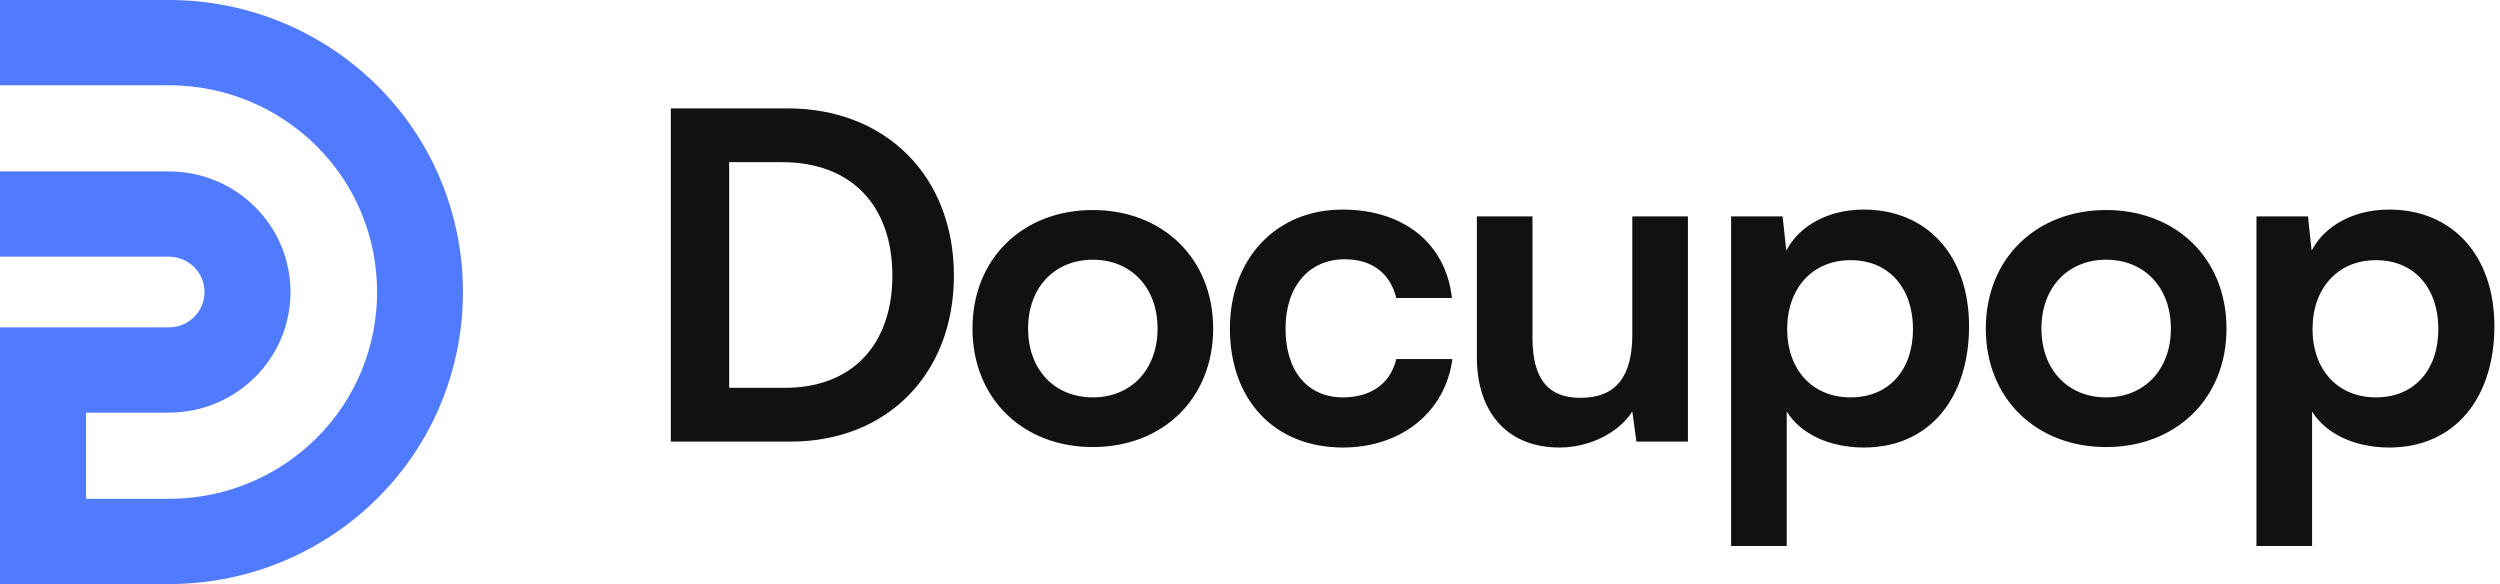
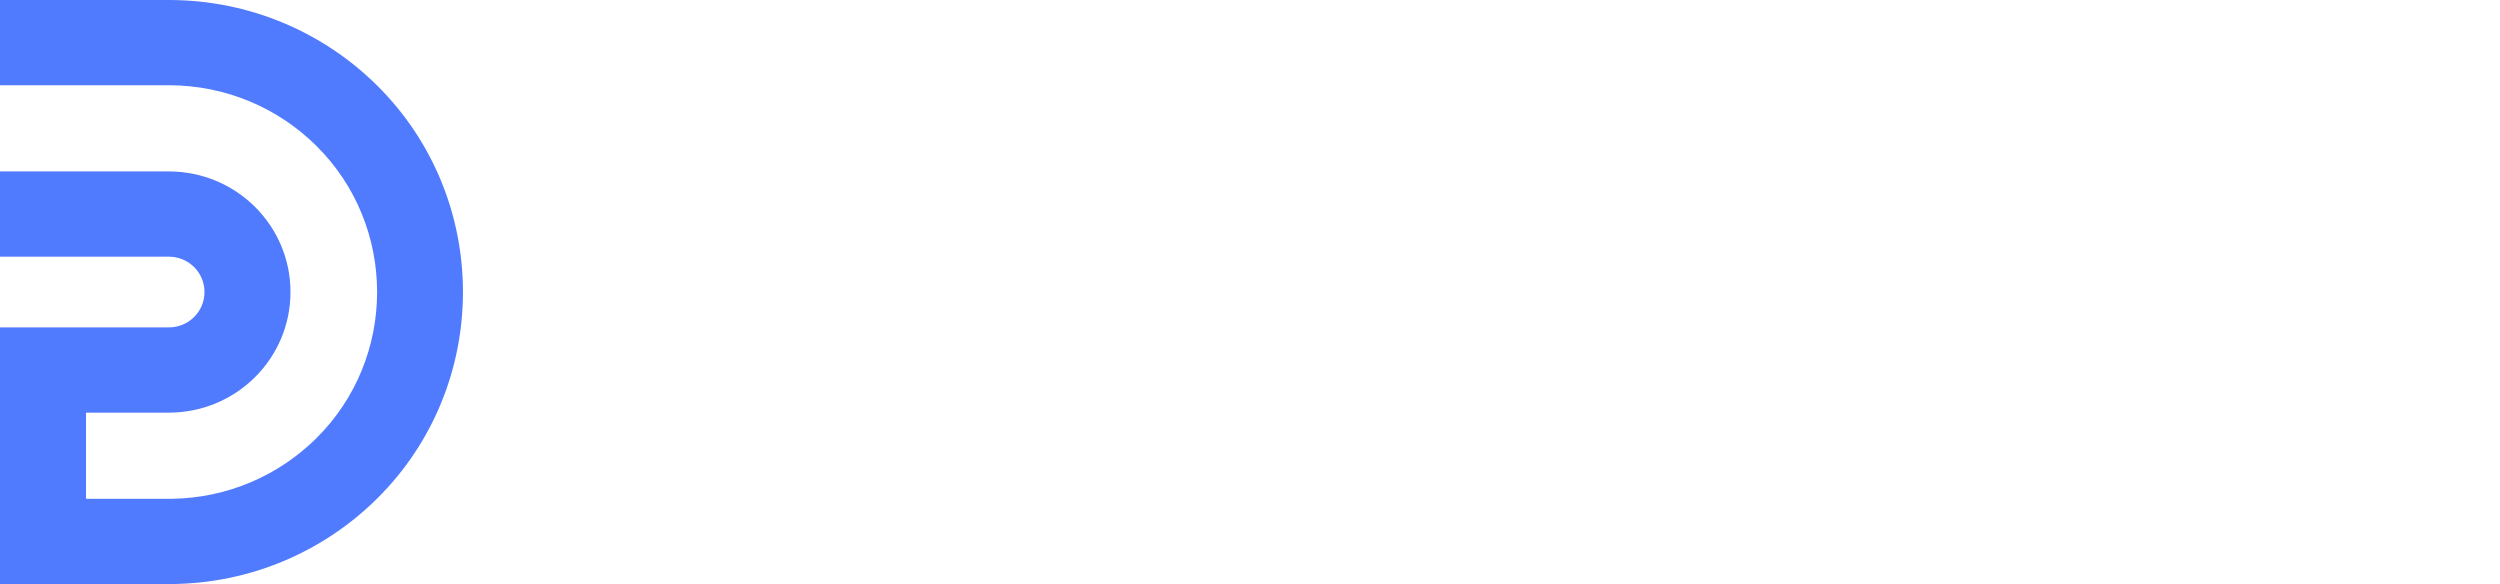
<svg xmlns="http://www.w3.org/2000/svg" width="351" height="82" viewBox="0 0 351 82">
  <g fill="none" fill-rule="evenodd">
    <path fill="#517BFE" d="M24.086,82 C35.355,81.901 45.551,77.332 52.951,69.995 C69.013,54.067 69.02,27.935 52.951,12.01 C45.466,4.588 35.12,0 23.702,0 L0,0 L0,11.97 L23.702,11.97 C31.788,11.97 39.113,15.22 44.414,20.474 C55.789,31.746 55.789,50.259 44.414,61.531 C39.198,66.7 32.024,69.928 24.086,70.032 L12.077,70.03 L12.077,57.936 L23.702,57.936 C33.144,57.936 40.784,50.361 40.784,41 C40.784,31.642 33.144,24.069 23.702,24.069 L0,24.069 L0,36.039 L23.702,36.039 C26.475,36.039 28.71,38.251 28.71,41 C28.71,43.754 26.475,45.966 23.702,45.966 L0,45.966 L0,82 L24.086,82 Z" />
-     <path fill="#111" fill-rule="nonzero" d="M16.832 46.784C30.4 46.784 39.744 37.248 39.744 23.488 39.744 9.536 30.208 0 16.384 0L0 0 0 46.784 16.832 46.784ZM15.616 7.552C25.28 7.552 31.104 13.568 31.104 23.488 31.104 33.216 25.408 39.232 16.064 39.232L8.192 39.232 8.192 7.552 15.616 7.552ZM42.352 30.912C42.352 40.768 49.456 47.552 59.248 47.552 69.04 47.552 76.144 40.768 76.144 30.912 76.144 21.056 69.04 14.272 59.248 14.272 49.456 14.272 42.352 21.056 42.352 30.912ZM50.16 30.912C50.16 25.152 53.872 21.248 59.248 21.248 64.624 21.248 68.336 25.152 68.336 30.912 68.336 36.672 64.624 40.576 59.248 40.576 53.872 40.576 50.16 36.672 50.16 30.912ZM78.496 30.912C78.496 40.96 84.768 47.616 94.368 47.616 102.624 47.616 108.768 42.56 109.728 35.2L101.856 35.2C101.024 38.656 98.272 40.576 94.368 40.576 89.376 40.576 86.304 36.864 86.304 30.912 86.304 24.96 89.632 21.184 94.624 21.184 98.336 21.184 100.96 23.04 101.856 26.624L109.664 26.624C108.832 19.008 102.944 14.208 94.304 14.208 84.96 14.208 78.496 21.12 78.496 30.912ZM134.992 15.168 134.992 31.744C134.992 37.76 132.624 40.64 127.696 40.64 123.344 40.64 120.976 38.208 120.976 32.192L120.976 15.168 113.168 15.168 113.168 34.944C113.168 42.688 117.456 47.616 124.752 47.616 128.976 47.616 133.072 45.568 134.992 42.56L135.568 46.784 142.8 46.784 142.8 15.168 134.992 15.168ZM148.864 61.44 156.672 61.44 156.672 42.56C158.656 45.76 162.752 47.616 167.488 47.616 176.896 47.616 182.272 40.448 182.272 30.592 182.272 20.672 176.384 14.208 167.488 14.208 162.688 14.208 158.528 16.32 156.608 19.968L156.096 15.168 148.864 15.168 148.864 61.44ZM156.736 30.976C156.736 25.28 160.256 21.312 165.632 21.312 171.136 21.312 174.4 25.344 174.4 30.976 174.4 36.608 171.136 40.576 165.632 40.576 160.256 40.576 156.736 36.672 156.736 30.976ZM184.624 30.912C184.624 40.768 191.728 47.552 201.52 47.552 211.312 47.552 218.416 40.768 218.416 30.912 218.416 21.056 211.312 14.272 201.52 14.272 191.728 14.272 184.624 21.056 184.624 30.912ZM192.432 30.912C192.432 25.152 196.144 21.248 201.52 21.248 206.896 21.248 210.608 25.152 210.608 30.912 210.608 36.672 206.896 40.576 201.52 40.576 196.144 40.576 192.432 36.672 192.432 30.912ZM222.624 61.44 230.432 61.44 230.432 42.56C232.416 45.76 236.512 47.616 241.248 47.616 250.656 47.616 256.032 40.448 256.032 30.592 256.032 20.672 250.144 14.208 241.248 14.208 236.448 14.208 232.288 16.32 230.368 19.968L229.856 15.168 222.624 15.168 222.624 61.44ZM230.496 30.976C230.496 25.28 234.016 21.312 239.392 21.312 244.896 21.312 248.16 25.344 248.16 30.976 248.16 36.608 244.896 40.576 239.392 40.576 234.016 40.576 230.496 36.672 230.496 30.976Z" transform="translate(94.184 15.216)" />
  </g>
</svg>